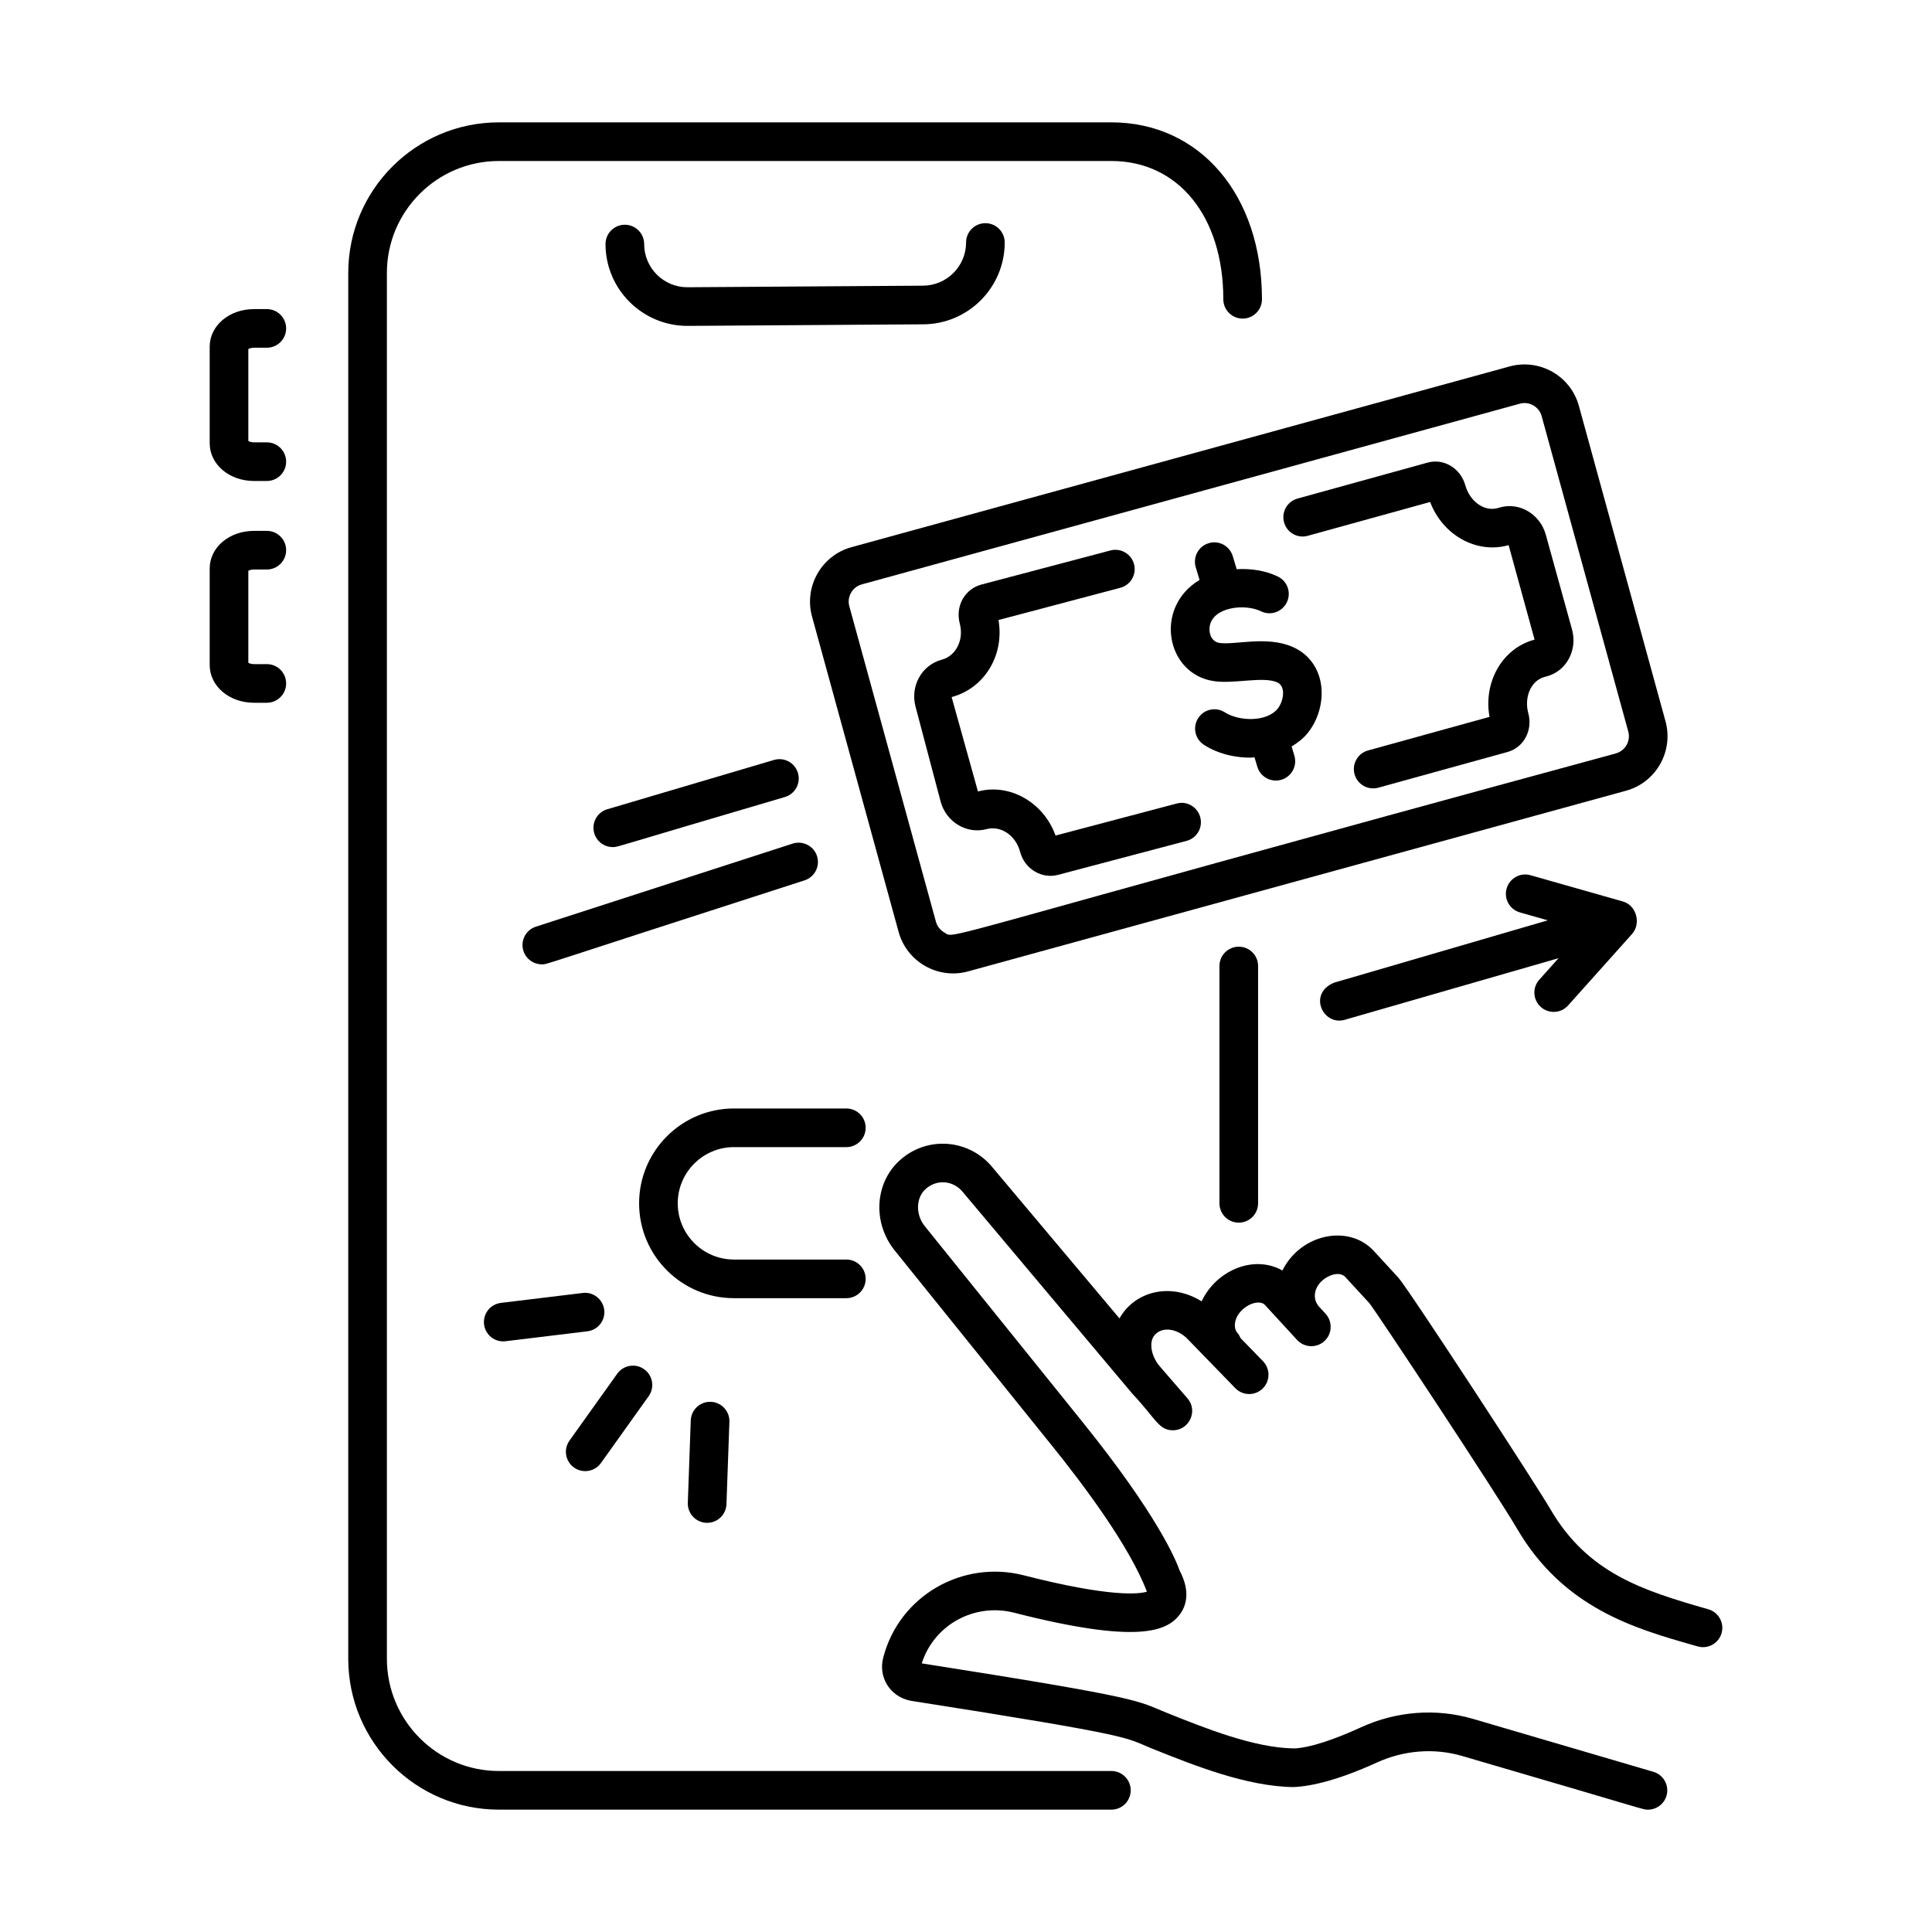
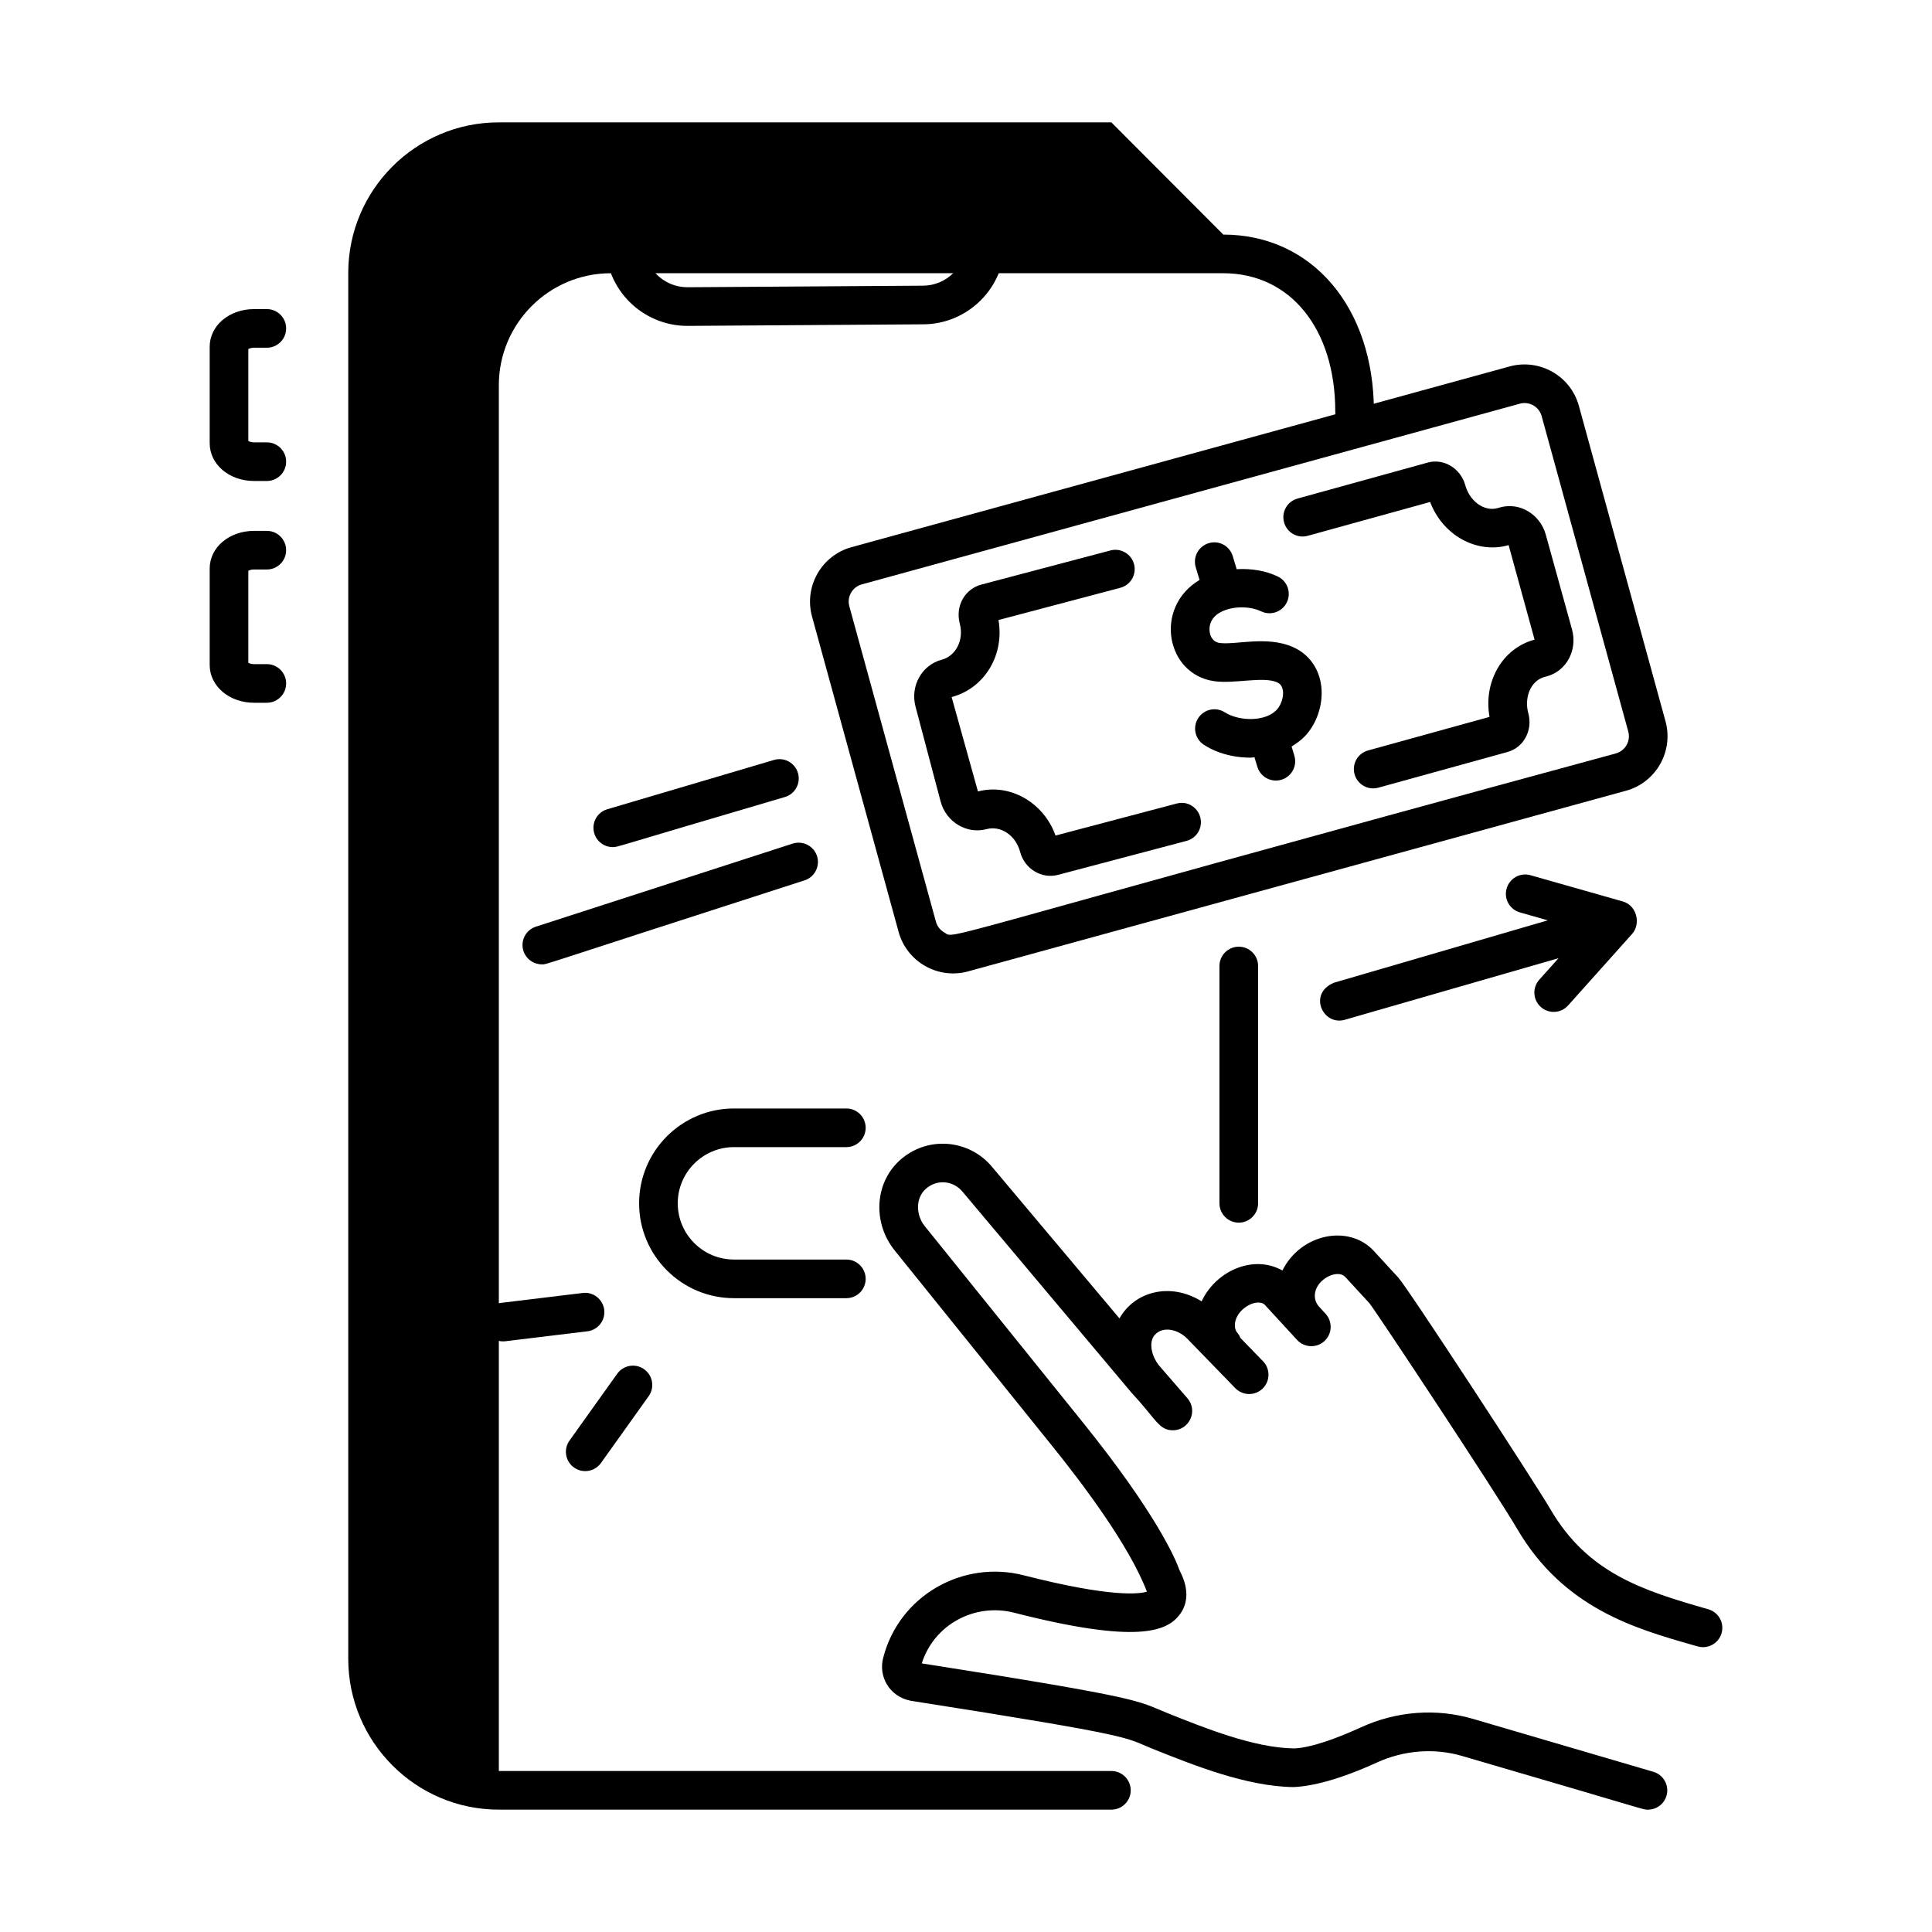
<svg xmlns="http://www.w3.org/2000/svg" id="Layer_1" enable-background="new 0 0 75 75" viewBox="0 0 75 75">
  <g id="Money_Transfer">
    <path d="m48.839 46.713v-9.213c0-.414-.336-.75-.75-.75s-.75.336-.75.75v9.213c0 .414.336.75.75.75s.75-.336.75-.75z" />
    <path d="m52.229 49.579.93 1.01c.312.393 4.94 7.397 5.733 8.755 1.797 3.078 4.57 3.871 6.799 4.509.135.035.264.09.419.09.326 0 .626-.214.721-.543.114-.398-.115-.813-.514-.928-2.557-.731-4.68-1.399-6.13-3.884-.601-1.029-5.532-8.586-5.904-8.991l-.949-1.032c-.966-1.055-2.843-.674-3.55.755-1.149-.643-2.604.039-3.136 1.199-1.226-.763-2.614-.376-3.19.662l-4.92-5.852c-.899-1.114-2.567-1.266-3.649-.249-.939.886-1.009 2.407-.157 3.463l6.113 7.588c1.199 1.488 2.998 3.875 3.678 5.658-.307.092-1.405.228-4.787-.637-2.371-.606-4.83.796-5.448 3.195-.198.728.232 1.511 1.063 1.676 8.884 1.392 8.294 1.423 9.355 1.85 1.641.658 3.683 1.477 5.504 1.501.751-.031 1.82-.305 3.242-.954 1.052-.479 2.229-.57 3.313-.252 7.419 2.165 7.003 2.083 7.208 2.083.324 0 .624-.212.72-.539.116-.397-.111-.814-.509-.931l-6.997-2.053c-1.43-.421-2.979-.304-4.358.328-1.571.717-2.32.813-2.602.817-1.54-.021-3.438-.781-4.963-1.394-1.155-.462-.741-.536-9.481-1.907.481-1.519 2.067-2.354 3.581-1.968 4.775 1.221 5.927.728 6.424.084.249-.323.447-.882.004-1.723-.147-.422-.881-2.181-3.779-5.777l-6.113-7.588c-.357-.442-.349-1.084.018-1.429.424-.4 1.08-.365 1.463.109l6.575 7.821c.913.972 1.026 1.422 1.574 1.422.641 0 .986-.756.567-1.241-.087-.101-1.066-1.23-.979-1.129l-.052-.062c-.371-.397-.488-.98-.245-1.262.321-.371.92-.221 1.272.142l1.861 1.917c.29.298.765.305 1.061.016.297-.288.304-.764.016-1.061l-.873-.899c-.032-.07-.066-.141-.121-.201-.159-.174-.139-.56.147-.856.178-.185.414-.306.615-.321.063-.006.22-.004.304.09l1.25 1.36c.282.305.756.324 1.061.045.305-.28.324-.755.045-1.061l-.27-.294c-.244-.302-.164-.68.084-.94.256-.265.726-.439.958-.187z" />
-     <path d="m43.143 4.75h-23.778c-3.224 0-5.846 2.622-5.846 5.846v53.797c0 3.229 2.622 5.857 5.846 5.857h23.779c.414 0 .75-.336.75-.75s-.336-.75-.75-.75h-23.779c-2.396 0-4.346-1.955-4.346-4.357v-53.797c0-2.396 1.949-4.346 4.346-4.346h23.778c2.6 0 4.346 2.157 4.346 5.368 0 .414.336.75.75.75s.75-.336.75-.75c0-4.044-2.404-6.868-5.846-6.868z" />
+     <path d="m43.143 4.75h-23.778c-3.224 0-5.846 2.622-5.846 5.846v53.797c0 3.229 2.622 5.857 5.846 5.857h23.779c.414 0 .75-.336.75-.75s-.336-.75-.75-.75h-23.779v-53.797c0-2.396 1.949-4.346 4.346-4.346h23.778c2.6 0 4.346 2.157 4.346 5.368 0 .414.336.75.75.75s.75-.336.75-.75c0-4.044-2.404-6.868-5.846-6.868z" />
    <path d="m9.864 13.499h.494c.414 0 .75-.336.75-.75s-.336-.75-.75-.75h-.494c-.967 0-1.724.643-1.724 1.462v3.743c0 .823.757 1.468 1.724 1.468h.494c.414 0 .75-.336.75-.75s-.336-.75-.75-.75h-.494c-.104 0-.182-.027-.224-.052v-3.571c.043-.023.121-.05.224-.05z" />
    <path d="m9.864 22.108h.494c.414 0 .75-.336.75-.75s-.336-.75-.75-.75h-.494c-.967 0-1.724.643-1.724 1.462v3.743c0 .823.757 1.468 1.724 1.468h.494c.414 0 .75-.336.75-.75s-.336-.75-.75-.75h-.494c-.104 0-.182-.027-.224-.052v-3.571c.043-.023.121-.05.224-.05z" />
    <path d="m26.688 12.651 9.139-.061c1.751 0 3.176-1.425 3.176-3.176 0-.414-.336-.75-.75-.75s-.75.336-.75.75c0 .924-.752 1.676-1.681 1.676l-9.139.061c-.925 0-1.677-.752-1.677-1.677 0-.414-.336-.75-.75-.75s-.75.336-.75.75c0 1.752 1.425 3.177 3.182 3.177z" />
    <path d="m18.791 51.412c.05.417.432.706.834.654l3.177-.385c.411-.05.704-.423.654-.834s-.431-.707-.834-.654l-3.177.385c-.411.05-.704.423-.654.834z" />
-     <path d="m27.564 54.418c-.401 0-.734.318-.749.724l-.114 3.198c-.015.413.31.761.724.776h.026c.402 0 .735-.318.75-.724l.114-3.198c.015-.413-.31-.761-.724-.776-.009 0-.018 0-.027 0z" />
    <path d="m23.329 56.794 1.852-2.594c.241-.337.162-.806-.175-1.046-.337-.242-.805-.162-1.046.175l-1.852 2.594c-.241.337-.162.806.175 1.046.332.239.803.165 1.046-.175z" />
    <path d="m50.17 25.109c-1.009-.432-2.195-.067-2.824-.149-.303-.043-.425-.348-.388-.627.098-.76 1.344-.918 1.994-.603.373.183.821.026 1.002-.346.182-.372.027-.821-.346-1.002-.472-.23-1.04-.318-1.6-.286l-.153-.508c-.119-.396-.537-.625-.935-.501-.396.12-.621.538-.501.935l.148.49c-1.794 1.077-1.297 3.669.568 3.931.789.113 1.893-.195 2.442.044.358.154.251.739.021 1.025-.419.517-1.48.501-2.048.142-.347-.225-.812-.125-1.036.224-.225.348-.125.812.224 1.036.146.095.3.175.454.238.398.166.868.26 1.346.26.054 0 .107-.012.161-.014l.112.371c.099.323.396.532.718.532.503 0 .864-.486.718-.968l-.107-.354c.231-.14.448-.304.625-.523.463-.573.651-1.388.48-2.075-.145-.585-.526-1.037-1.075-1.272z" />
    <path d="m45.679 31.193-4.703 1.243c-.458-1.283-1.776-2.04-3.012-1.711l-1.022-3.665c1.269-.336 2.057-1.622 1.819-2.991l4.729-1.251c.4-.105.64-.516.533-.916-.105-.401-.52-.641-.916-.533l-5.007 1.323c-.618.162-1.031.803-.839 1.531.158.596-.135 1.236-.703 1.387-.772.203-1.229 1.02-1.018 1.818l.973 3.68c.215.815 1.03 1.283 1.784 1.078.558-.145 1.134.239 1.306.89.176.663.847 1.056 1.476.884l4.982-1.317c.4-.105.64-.516.533-.916-.105-.4-.517-.647-.916-.533z" />
    <path d="m60.008 20.758c-.219-.794-1.011-1.268-1.763-1.064l-.105.03c-.521.146-1.083-.258-1.259-.891-.18-.648-.833-1.054-1.465-.874l-5.047 1.395c-.398.11-.633.523-.522.923.11.398.518.636.923.522l4.748-1.312c.481 1.277 1.788 2.021 3.025 1.681l.02-.011 1.009 3.673-.021.006c-1.256.347-1.969 1.665-1.728 2.993l-4.717 1.304c-.398.11-.633.523-.522.923.11.397.521.633.923.522l5.012-1.385c.645-.177.988-.862.81-1.503-.164-.596.078-1.257.626-1.41l.107-.029c.746-.206 1.185-1.014.963-1.817z" />
    <path d="m61.293 15.76c-.325-1.185-1.542-1.85-2.693-1.534l-25.543 7.014c-1.166.32-1.854 1.529-1.534 2.694l3.361 12.243c.319 1.158 1.52 1.853 2.694 1.533l25.543-7.014h.001c1.164-.32 1.852-1.528 1.533-2.694zm1.431 13.489h.001c-27.15 7.379-25.605 7.217-26.068 6.948-.161-.092-.276-.24-.325-.418l-3.361-12.242c-.102-.368.116-.75.483-.851l25.544-7.014c.347-.101.743.099.849.483l3.362 12.242c.101.368-.116.75-.484.851z" />
    <path d="m23.069 32.347c.096.326.395.537.719.537.203 0-.127.058 6.682-1.944.397-.117.624-.534.506-.932-.116-.396-.532-.626-.932-.506l-6.469 1.913c-.397.117-.624.534-.506.932z" />
    <path d="m20.32 36.916c.103.317.397.52.714.52.226 0-.342.135 10.199-3.261.395-.128.61-.551.483-.944s-.55-.608-.944-.483l-9.969 3.225c-.395.128-.61.551-.483.944z" />
    <path d="m28.492 44.531h4.363c.414 0 .75-.336.75-.75s-.336-.75-.75-.75h-4.363c-2.03 0-3.682 1.651-3.682 3.682s1.651 3.682 3.682 3.682h4.363c.414 0 .75-.336.75-.75s-.336-.75-.75-.75h-4.363c-1.203 0-2.182-.979-2.182-2.182s.979-2.182 2.182-2.182z" />
    <path d="m52.201 39.589 8.301-2.392-.747.835c-.276.309-.25.782.059 1.059.306.275.782.251 1.059-.059l2.485-2.777c.345-.385.19-1.103-.359-1.26l-3.585-1.019c-.401-.115-.813.118-.927.517s.118.813.517.927l1.08.307c-.1.029-8.416 2.456-8.3 2.422l-0.0 0c-1.015.419-.436 1.681.418 1.44z" />
  </g>
</svg>